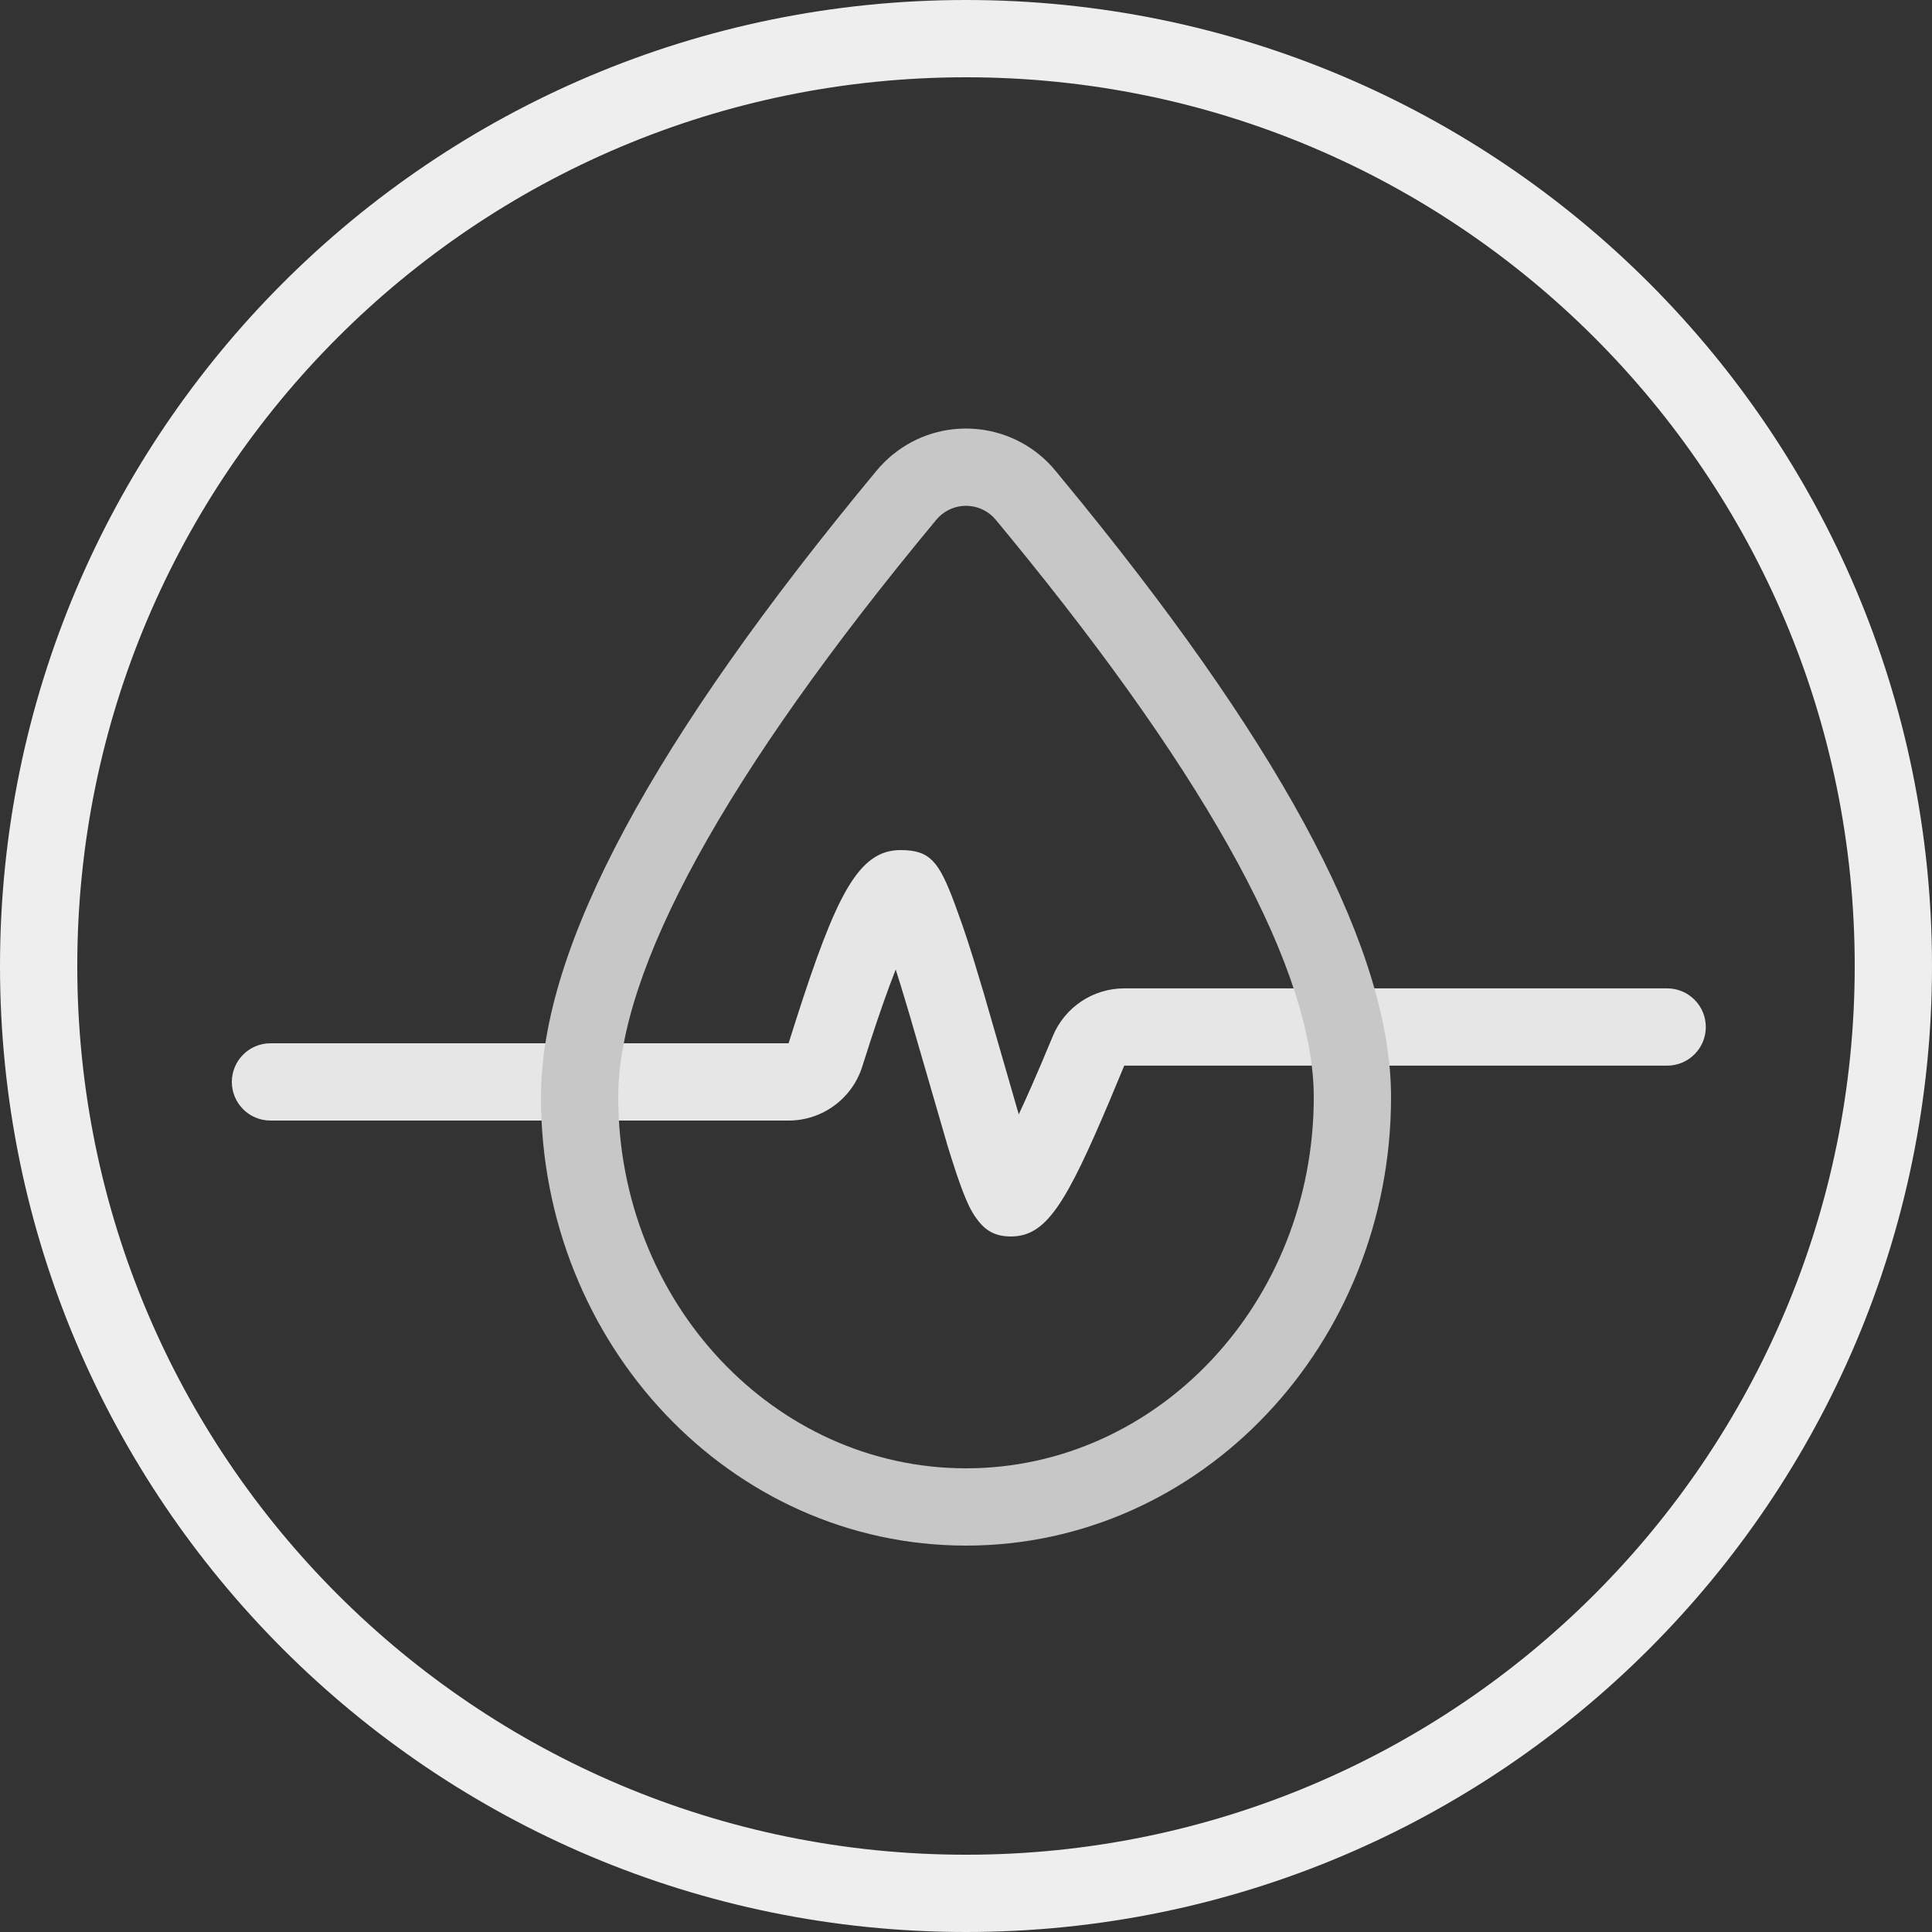
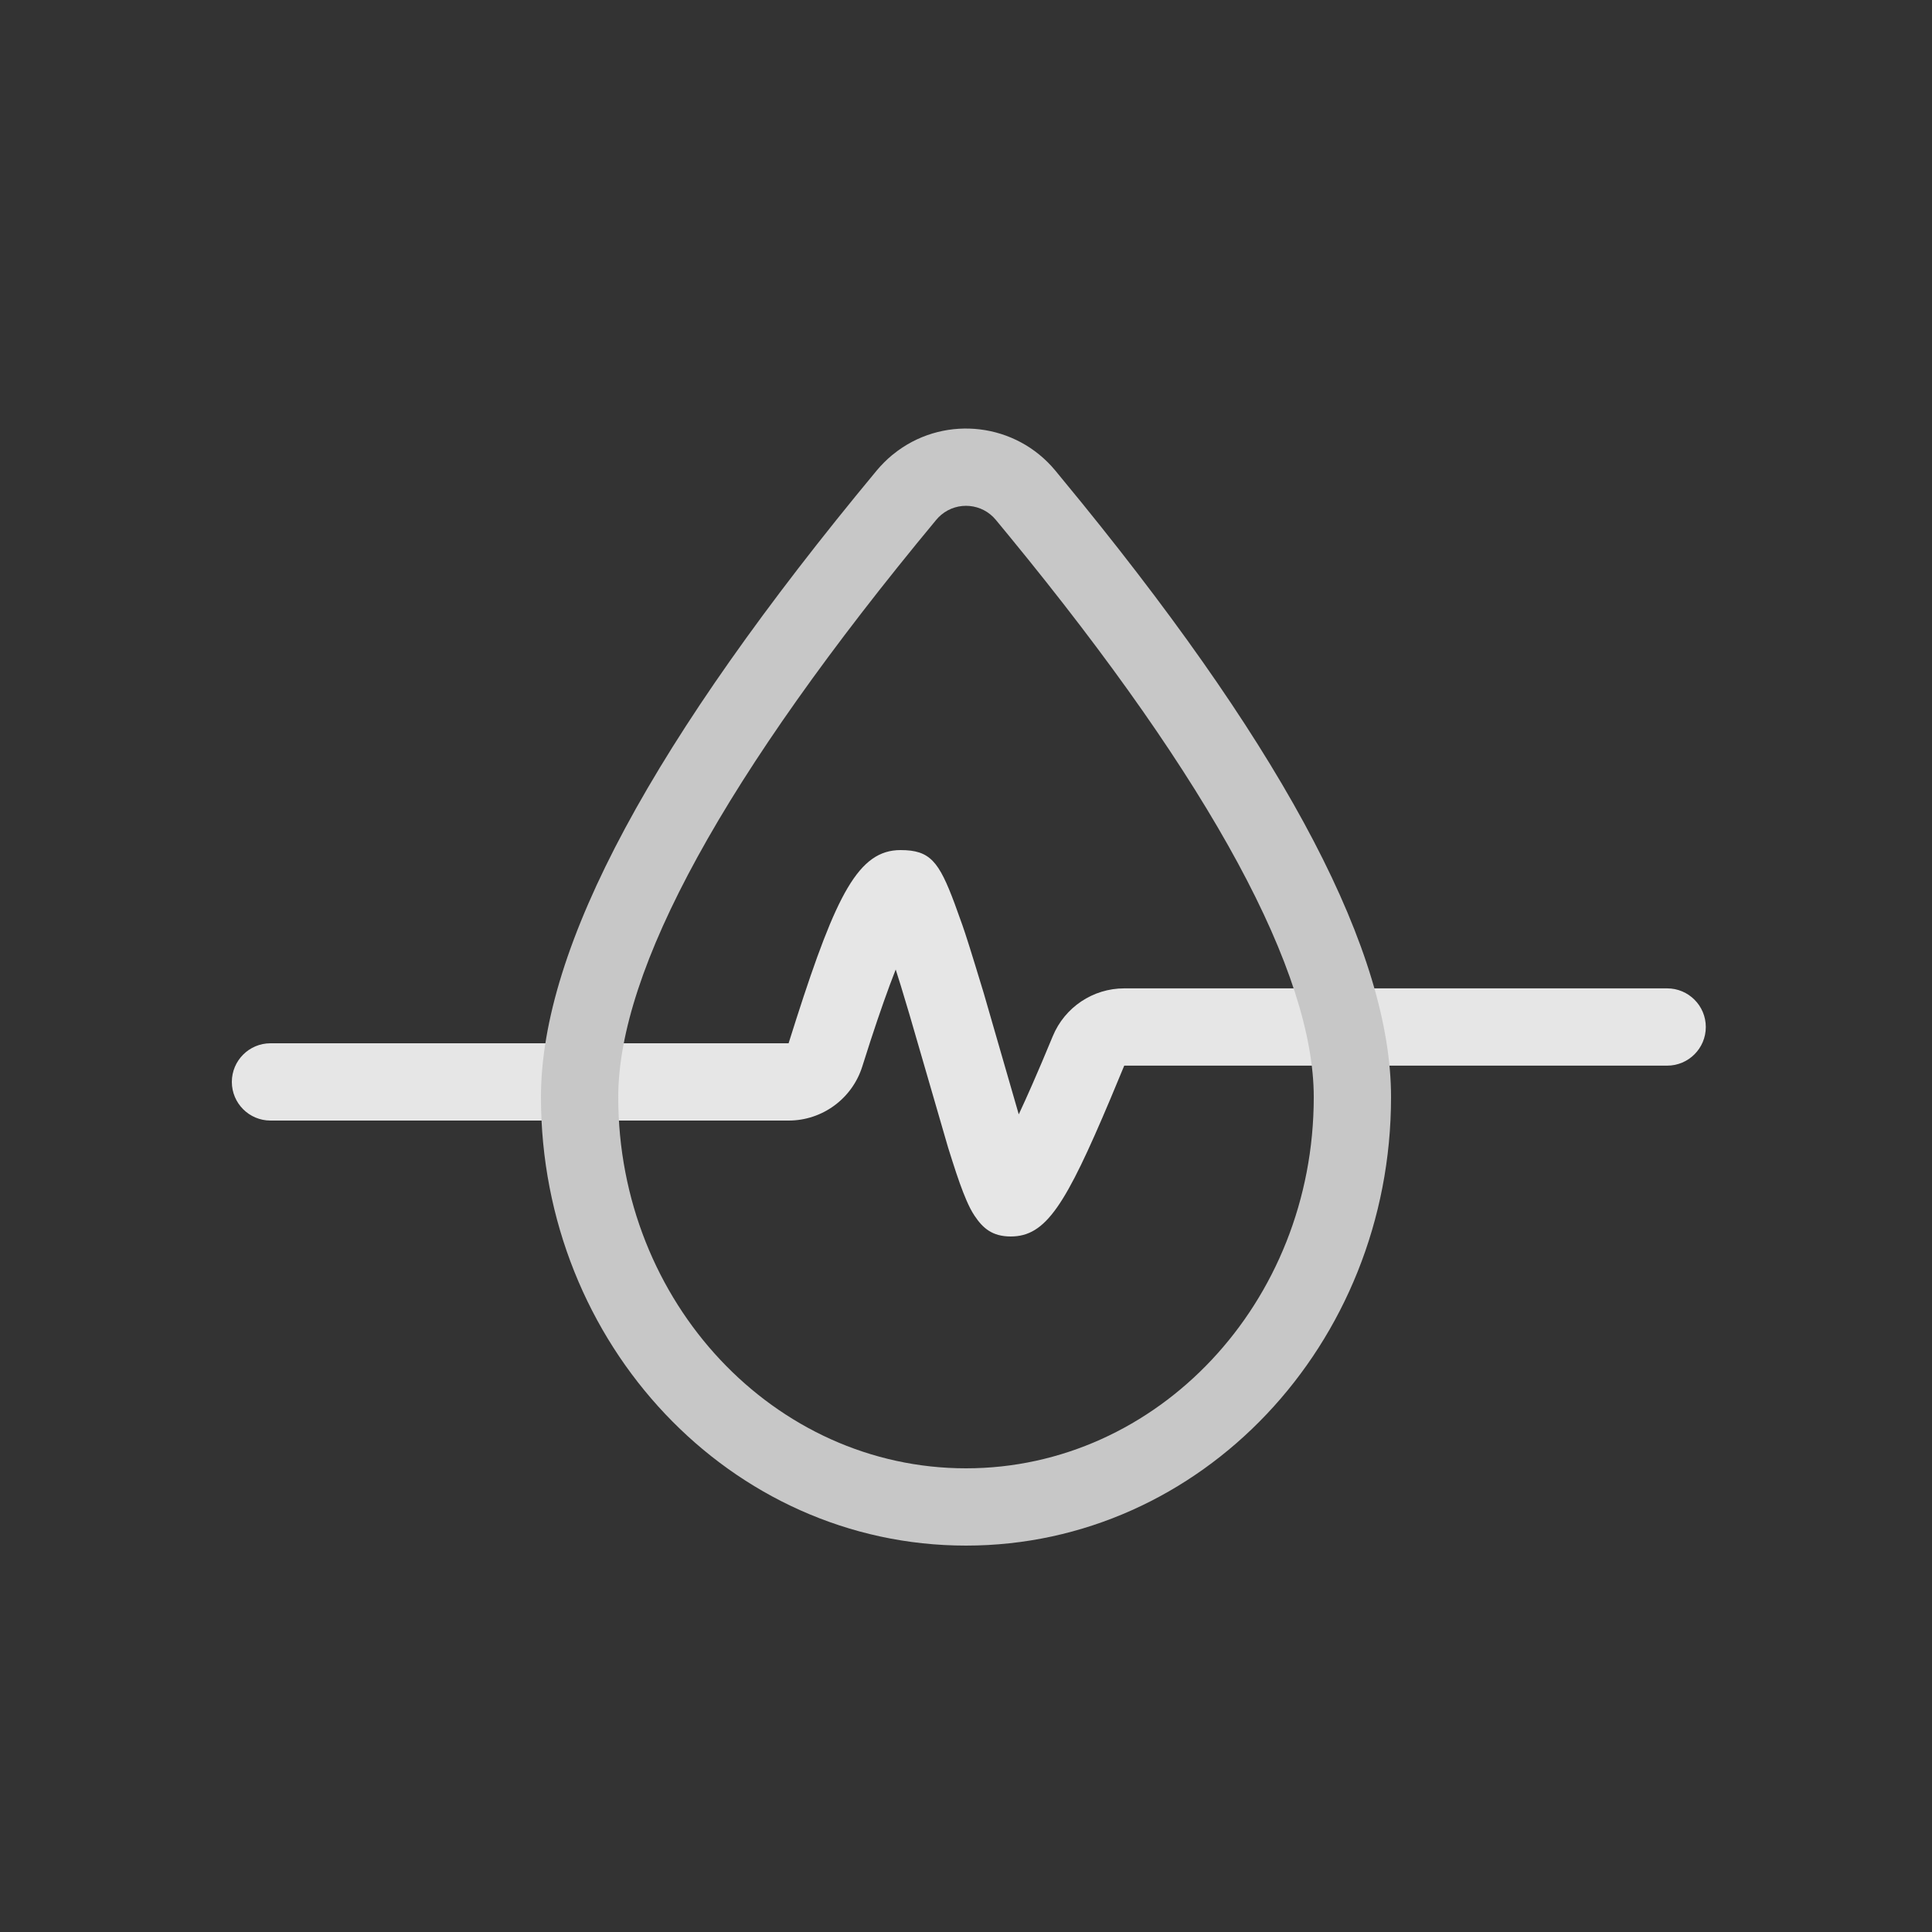
<svg xmlns="http://www.w3.org/2000/svg" width="52" height="52" viewBox="0 0 52 52" fill="none">
  <rect x="0" y="0" width="52" height="52" fill="#333333" stroke="none" />
-   <path fill-rule="evenodd" clip-rule="evenodd" d="M52 26C52 11.641 40.359 0 26 0C11.641 0 0 11.641 0 26C0 40.359 11.641 52 26 52C40.359 52 52 40.359 52 26ZM2.08 26C2.08 12.789 12.789 2.08 26 2.08C39.211 2.08 49.92 12.789 49.92 26C49.92 39.211 39.211 49.92 26 49.92C12.789 49.92 2.08 39.211 2.08 26Z" fill="#EEEEEE" />
-   <path d="M24.108 26.095L24.247 26.536L24.481 27.315L25.52 30.893L25.635 31.256C25.776 31.7 25.897 32.04 26.007 32.294C26.079 32.463 26.15 32.602 26.231 32.723C26.453 33.056 26.708 33.28 27.204 33.28C28.151 33.28 28.678 32.44 29.888 29.573L30.259 28.682H44.872C45.446 28.682 45.912 28.216 45.912 27.642C45.912 27.068 45.446 26.602 44.872 26.602H30.259C29.417 26.602 28.658 27.11 28.336 27.888L28.048 28.576L27.781 29.195C27.653 29.487 27.532 29.753 27.42 29.993L26.477 26.729L26.21 25.843C26.1 25.488 26 25.18 25.905 24.906L25.694 24.32C25.27 23.185 25.034 22.88 24.238 22.88C23.113 22.88 22.511 24.066 21.433 27.424L21.225 28.08H7.28C6.706 28.08 6.24 28.546 6.24 29.12C6.24 29.694 6.706 30.16 7.28 30.16H21.225C22.133 30.16 22.937 29.57 23.209 28.703L23.428 28.018C23.678 27.253 23.905 26.611 24.108 26.095Z" fill="#E6E6E6" />
+   <path d="M24.108 26.095L24.247 26.536L24.481 27.315L25.52 30.893L25.635 31.256C25.776 31.7 25.897 32.04 26.007 32.294C26.079 32.463 26.15 32.602 26.231 32.723C26.453 33.056 26.708 33.28 27.204 33.28C28.151 33.28 28.678 32.44 29.888 29.573L30.259 28.682H44.872C45.446 28.682 45.912 28.216 45.912 27.642C45.912 27.068 45.446 26.602 44.872 26.602H30.259C29.417 26.602 28.658 27.11 28.336 27.888L28.048 28.576L27.781 29.195C27.653 29.487 27.532 29.753 27.42 29.993L26.477 26.729C26.1 25.488 26 25.18 25.905 24.906L25.694 24.32C25.27 23.185 25.034 22.88 24.238 22.88C23.113 22.88 22.511 24.066 21.433 27.424L21.225 28.08H7.28C6.706 28.08 6.24 28.546 6.24 29.12C6.24 29.694 6.706 30.16 7.28 30.16H21.225C22.133 30.16 22.937 29.57 23.209 28.703L23.428 28.018C23.678 27.253 23.905 26.611 24.108 26.095Z" fill="#E6E6E6" />
  <path fill-rule="evenodd" clip-rule="evenodd" d="M23.599 12.661C23.723 12.513 23.859 12.377 24.007 12.253L24.163 12.132C25.483 11.169 27.343 11.386 28.403 12.664L29.131 13.552C34.657 20.361 37.44 25.645 37.44 29.53C37.44 36.183 32.332 41.6 26 41.6C19.668 41.6 14.56 36.183 14.56 29.53C14.56 25.479 17.588 19.903 23.599 12.661ZM27.162 14.428L26.801 13.99C26.434 13.548 25.778 13.487 25.336 13.854C25.287 13.895 25.241 13.941 25.2 13.99C19.479 20.883 16.64 26.11 16.64 29.53C16.64 35.061 20.845 39.52 26 39.52C31.156 39.52 35.36 35.061 35.36 29.53C35.36 26.183 32.642 21.104 27.162 14.428Z" fill="#C7C7C7" />
</svg>